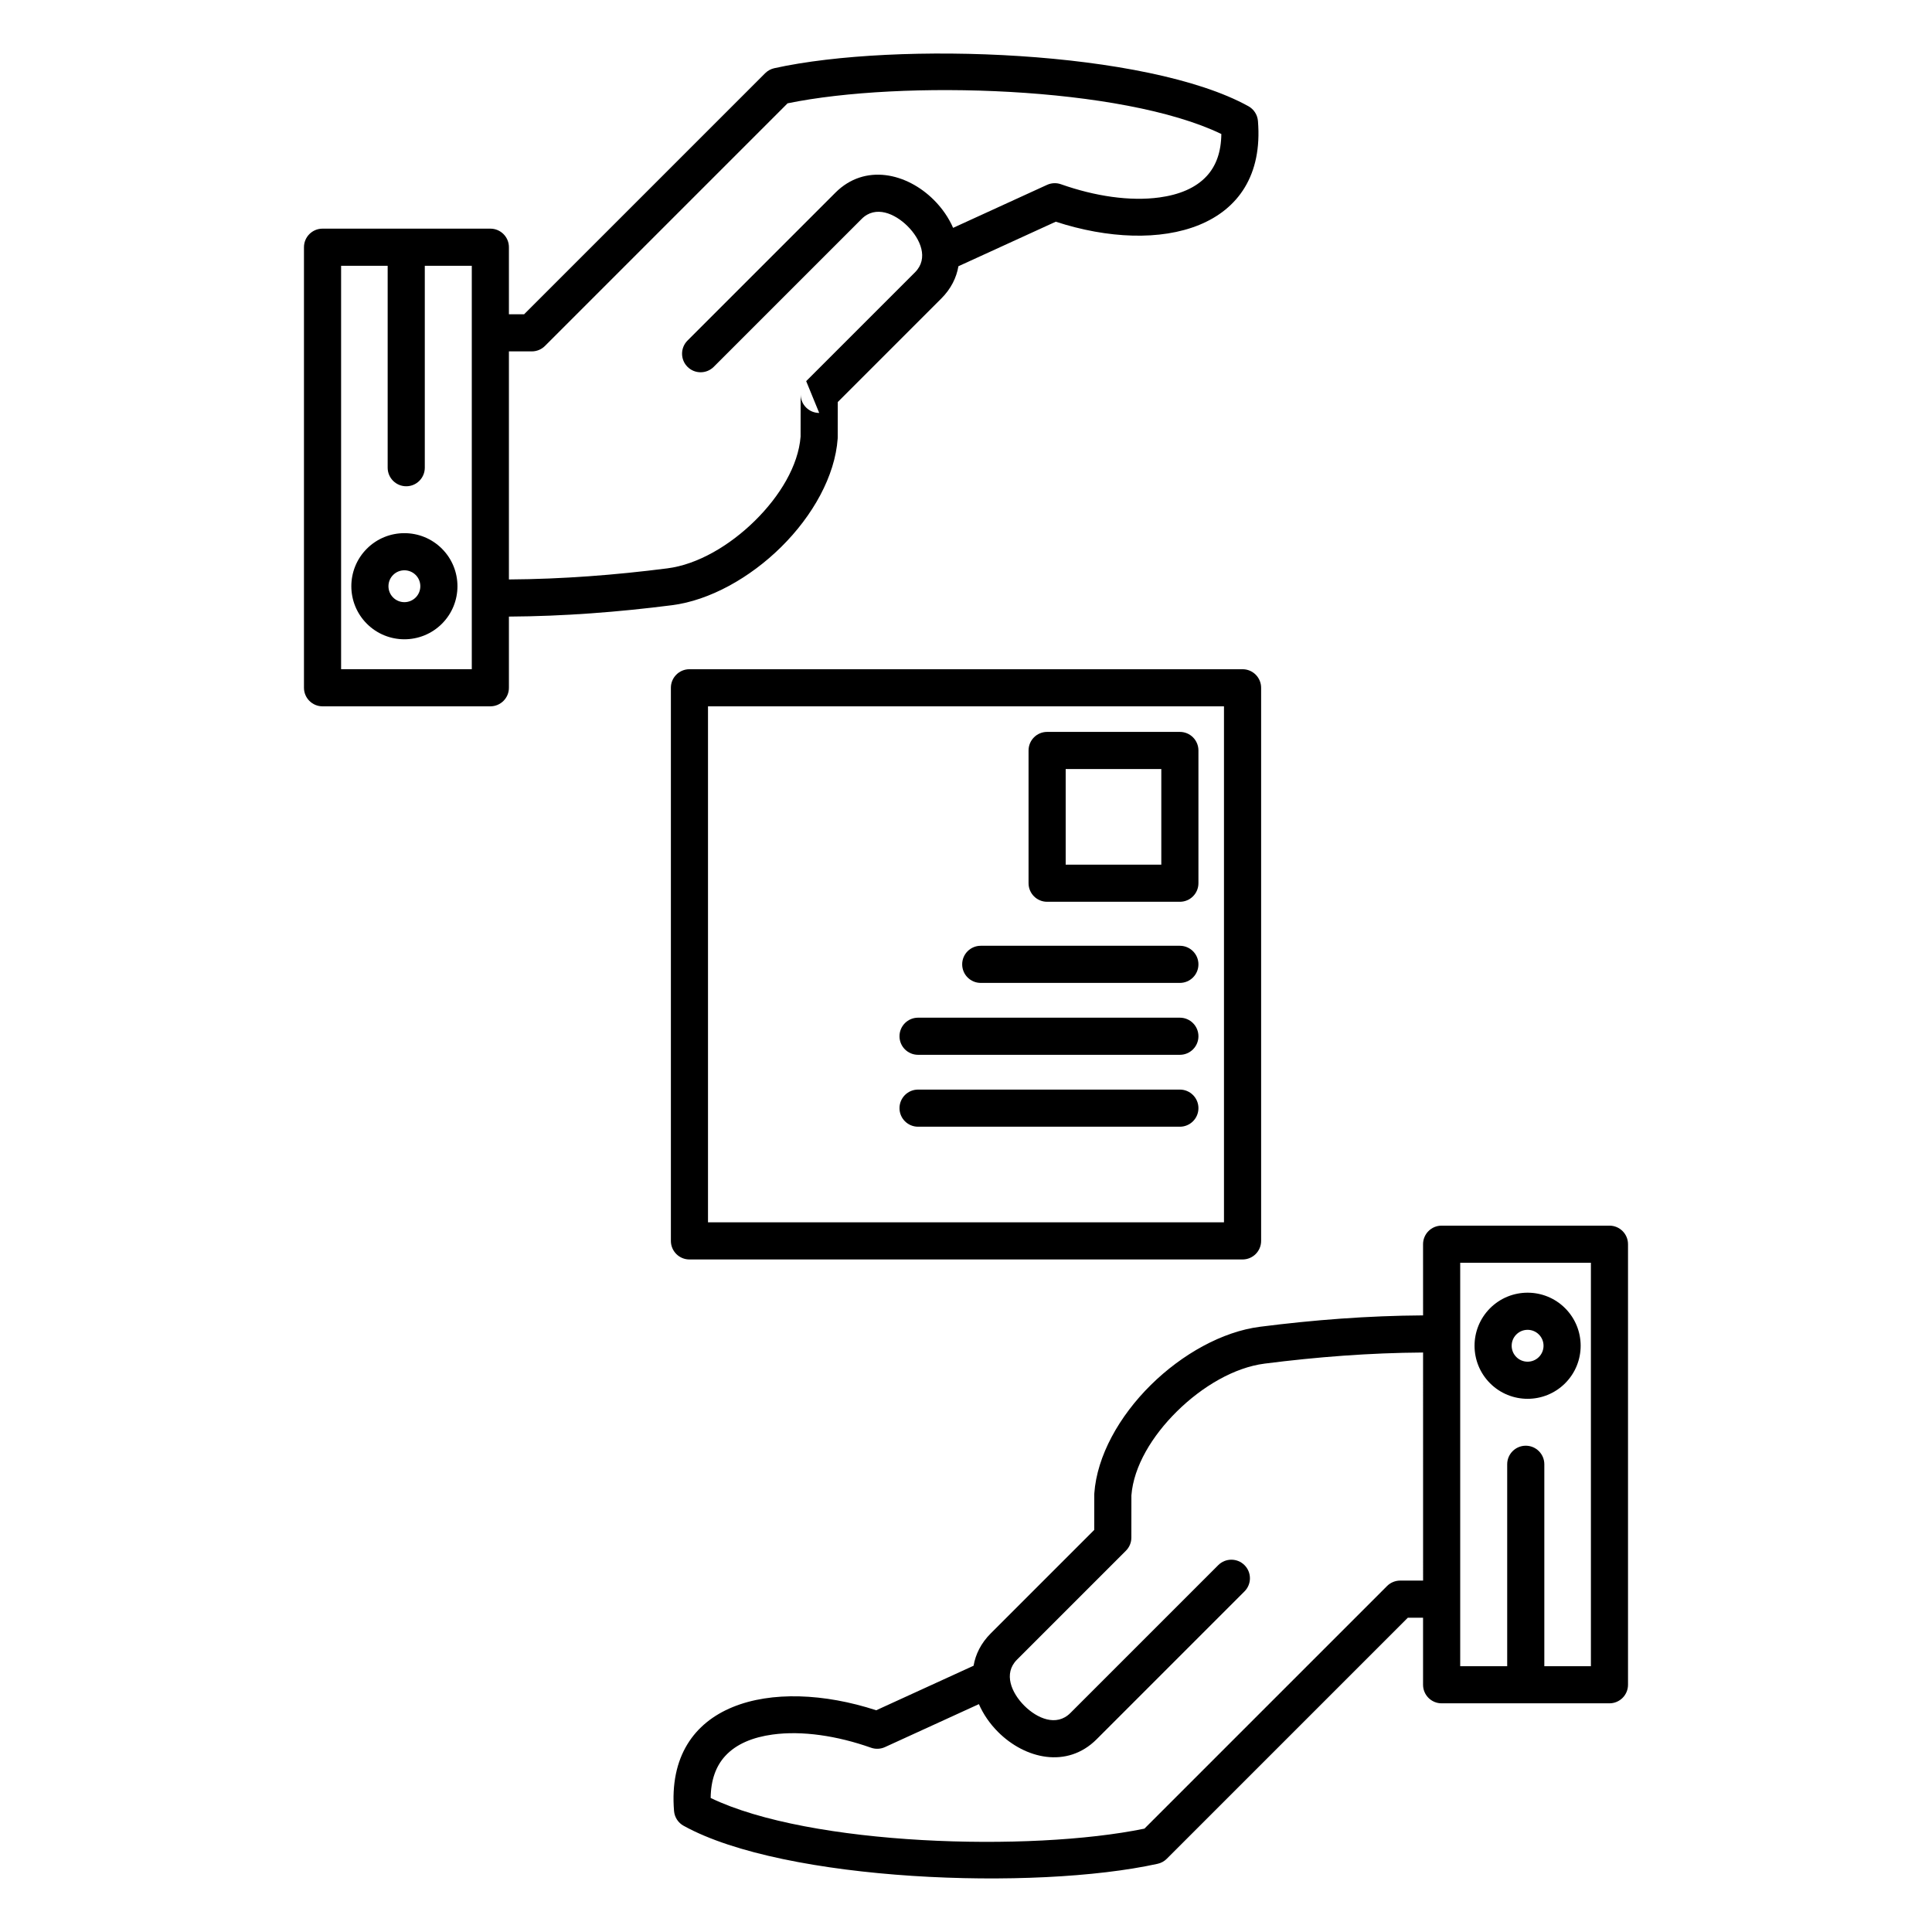
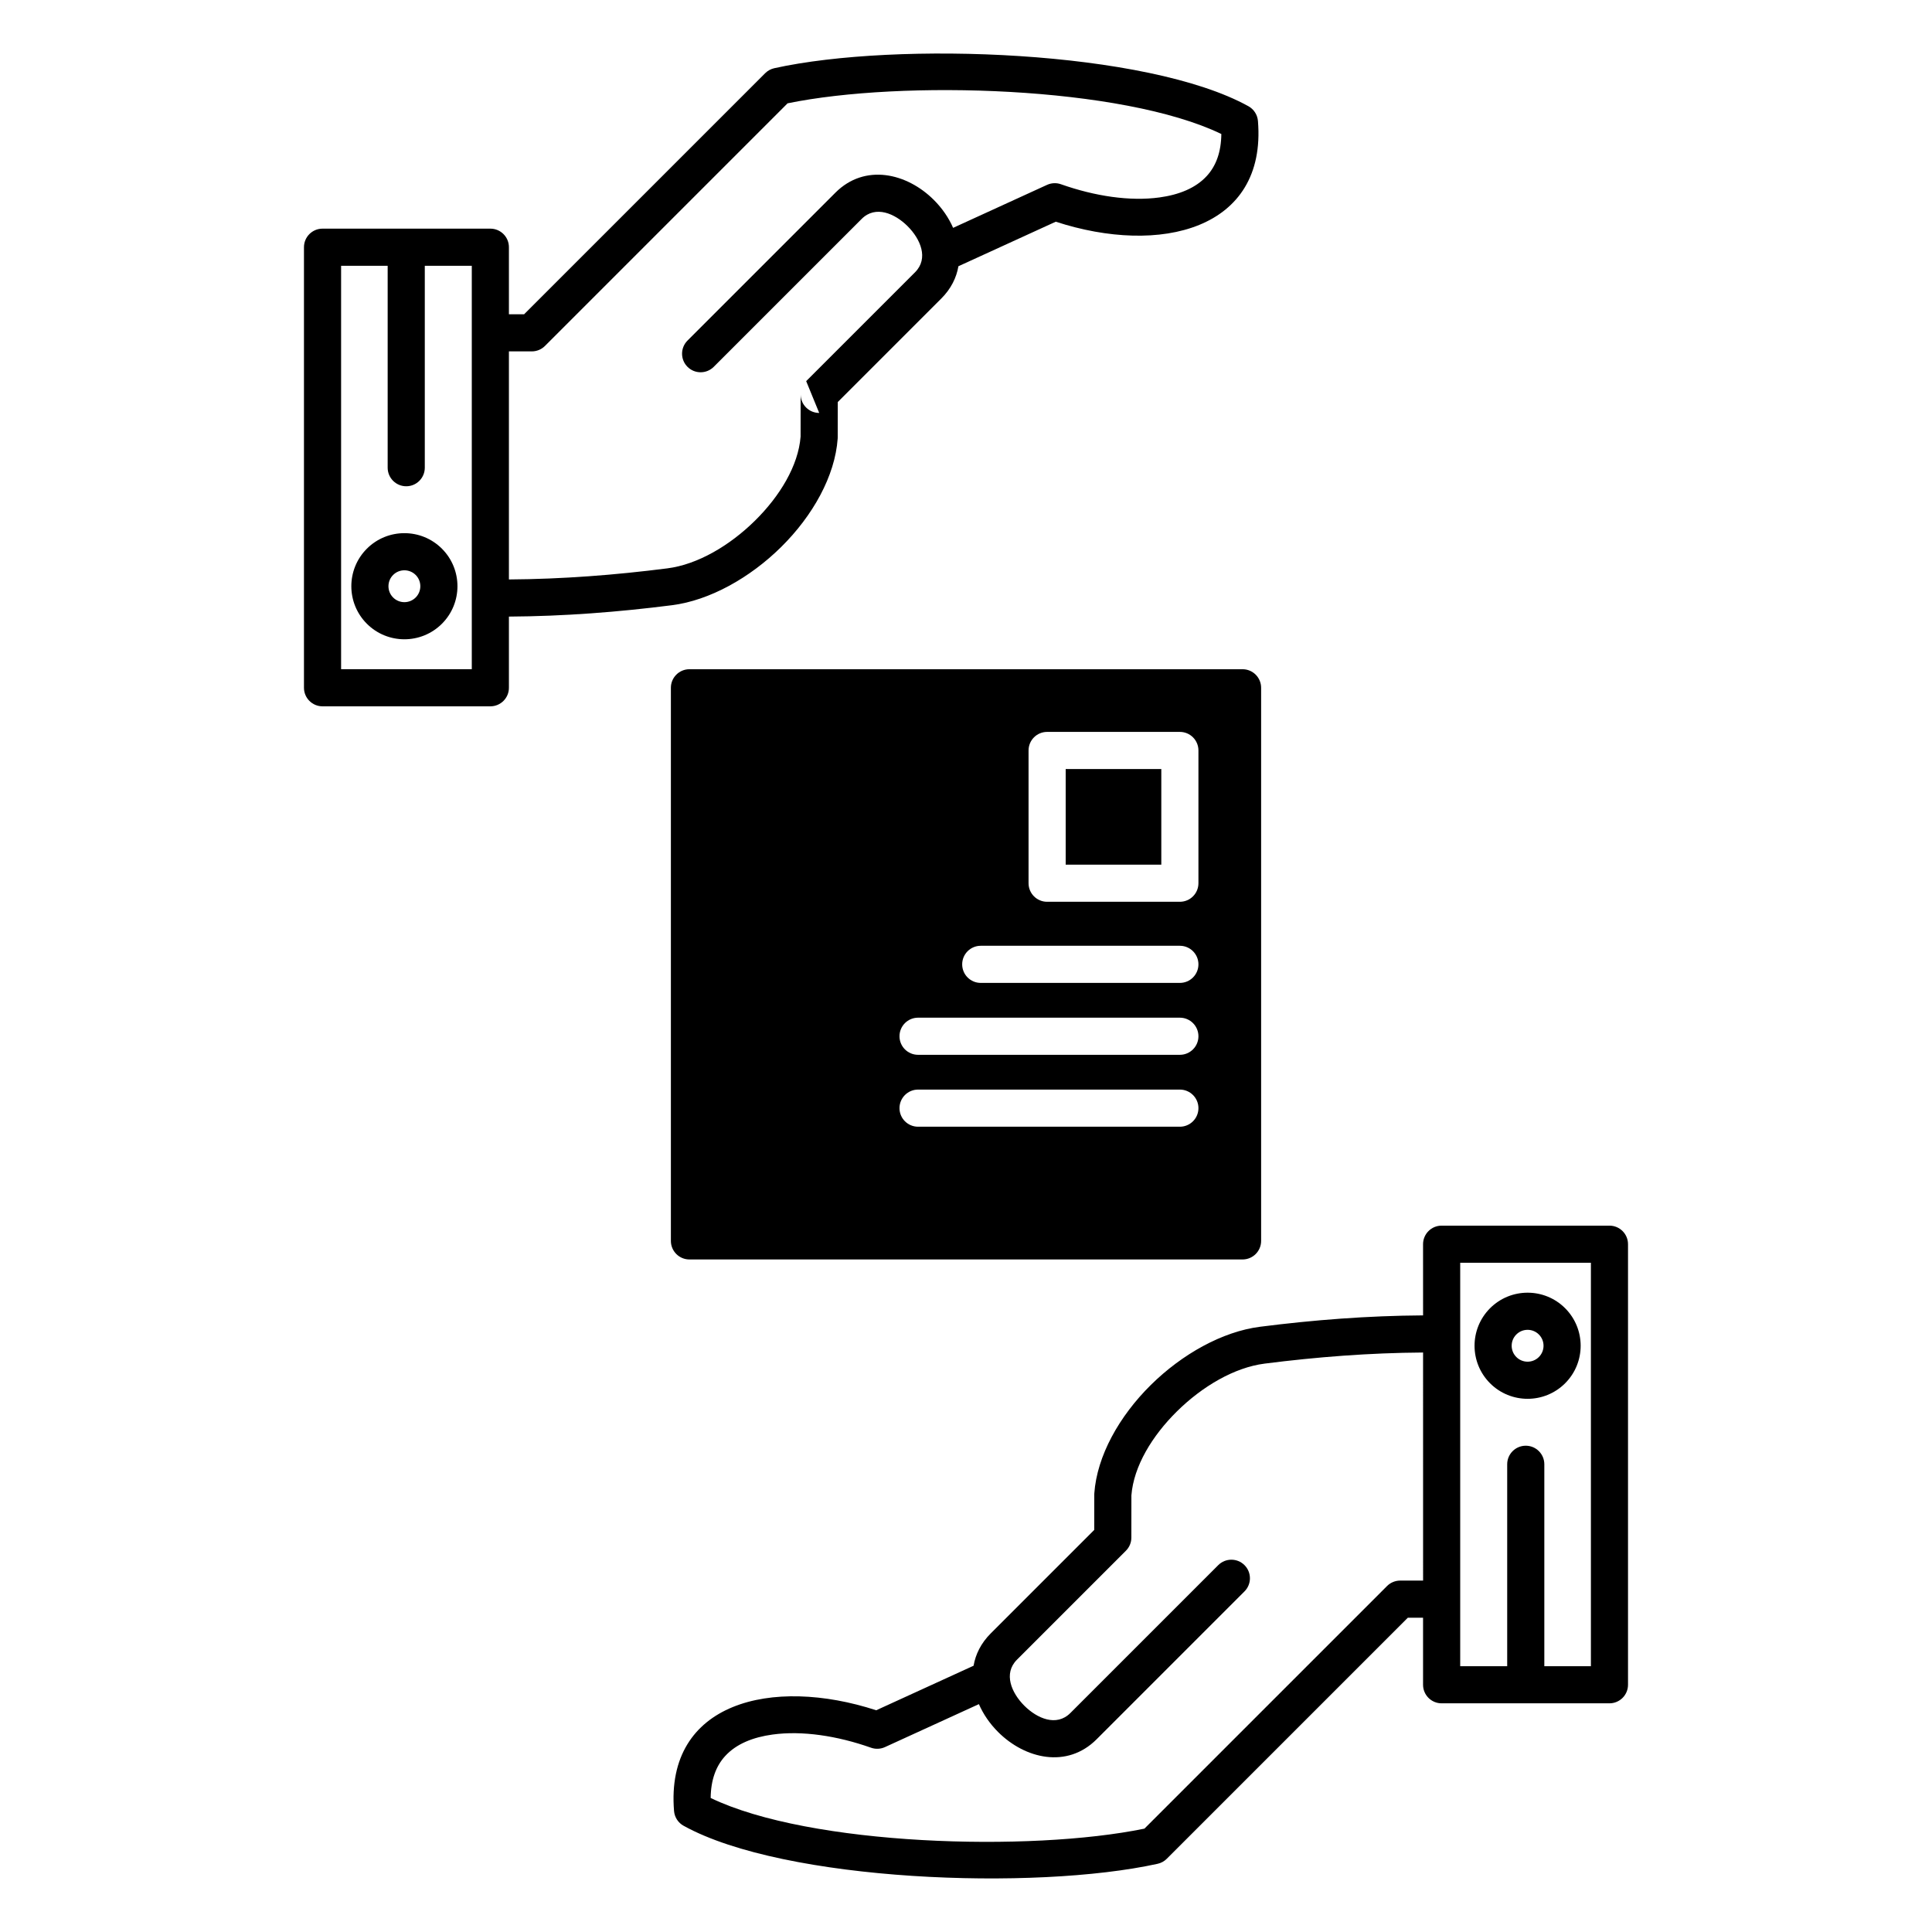
<svg xmlns="http://www.w3.org/2000/svg" fill="#000000" width="800px" height="800px" version="1.1" viewBox="144 144 512 512">
-   <path d="m521.13 492.59c-14.598 0.09-28.988 1.199-43.238 3.019-9.938 1.27-20.605 7.223-28.902 15.414-8.398 8.293-14.285 18.828-14.984 28.719-0.008 0.117-0.012 0.23-0.012 0.344l-0.008 9.355-27.434 27.43c-2.578 2.582-4.023 5.527-4.543 8.57-0.07 0.027-0.141 0.059-0.211 0.09l-25.59 11.707c-27.594-9.004-55.953-2.156-53.578 26.703 0.137 1.641 1.082 3.102 2.519 3.898 26.77 14.828 93.129 17.254 125.64 10.082 0.914-0.199 1.754-0.66 2.418-1.324l63.887-63.887h4.031v17.766c0 2.719 2.203 4.922 4.918 4.922h44.477c2.719 0 4.922-2.203 4.922-4.922v-116.75c0-2.715-2.203-4.918-4.922-4.918h-44.477c-2.715 0-4.918 2.203-4.918 4.918zm0 9.84c-14.176 0.09-28.152 1.176-41.992 2.941-8.027 1.023-16.531 6.039-23.234 12.656-6.555 6.473-11.461 14.52-12.07 22.25l-0.012 11.207c0 1.375-0.562 2.613-1.473 3.504h0.004s-2.859 2.859-28.844 28.844c-3.68 3.68-1.438 8.812 1.945 12.195 3.387 3.387 8.52 5.625 12.199 1.945l39.195-39.195c1.922-1.918 5.039-1.918 6.957 0 1.922 1.922 1.922 5.039 0 6.957 0 0-39.195 39.199-39.195 39.199-7.801 7.801-18.941 5.227-26.113-1.945-2.164-2.164-3.91-4.691-5.078-7.375l-24.895 11.387c-1.16 0.531-2.484 0.59-3.688 0.164-9-3.18-18.301-4.566-26.105-3.492-5.125 0.703-9.578 2.445-12.555 5.699-2.457 2.688-3.793 6.371-3.84 11.109 26.266 12.668 84.723 14.352 114.95 8.129l64.297-64.297c0.926-0.922 2.176-1.441 3.481-1.441h6.07zm32.133 83.129h12.344v-106.91h-34.637v106.91h12.453v-53.512c0-2.715 2.203-4.918 4.922-4.918 2.715 0 4.918 2.203 4.918 4.918zm-14.379-94.867c-5.484 5.492-5.484 14.402 0 19.891 5.492 5.488 14.402 5.488 19.891 0 5.488-5.488 5.488-14.398 0-19.891-5.488-5.488-14.398-5.488-19.891 0zm6.961 6.961c1.648-1.648 4.324-1.648 5.973 0 1.648 1.648 1.648 4.324 0 5.973-1.648 1.648-4.324 1.648-5.973 0s-1.648-4.324 0-5.973zm-67.633-171.38c0-2.719-2.203-4.922-4.922-4.922h-146.58c-2.719 0-4.918 2.203-4.918 4.922v146.58c0 2.715 2.199 4.918 4.918 4.918h146.58c2.719 0 4.922-2.203 4.922-4.918zm-9.844 4.918v136.74h-136.74v-136.74h136.74zm-81.07 111.4h69.379c2.715 0 4.922-2.203 4.922-4.918s-2.207-4.922-4.922-4.922h-69.379c-2.719 0-4.922 2.207-4.922 4.922s2.203 4.918 4.922 4.918zm0-19.055h69.379c2.715 0 4.922-2.203 4.922-4.918 0-2.719-2.207-4.922-4.922-4.922h-69.379c-2.719 0-4.922 2.203-4.922 4.922 0 2.715 2.203 4.918 4.922 4.918zm16.609-19.055h52.77c2.715 0 4.922-2.203 4.922-4.922 0-2.715-2.207-4.918-4.922-4.918h-52.77c-2.715 0-4.918 2.203-4.918 4.918 0 2.719 2.203 4.922 4.918 4.922zm57.691-61.598c0-2.719-2.203-4.922-4.922-4.922h-35.18c-2.715 0-4.918 2.203-4.918 4.922v35.18c0 2.715 2.203 4.918 4.918 4.918h35.18c2.719 0 4.922-2.203 4.922-4.918zm-9.84 4.918v25.34h-25.34v-25.34zm-172.89-120.52v-17.766c0-2.719-2.199-4.922-4.918-4.922h-44.477c-2.715 0-4.918 2.203-4.918 4.922v116.75c0 2.715 2.203 4.918 4.918 4.918h44.477c2.719 0 4.918-2.203 4.918-4.918v-18.863c14.598-0.086 28.992-1.199 43.242-3.019 9.934-1.27 20.602-7.223 28.898-15.414 8.398-8.293 14.285-18.828 14.984-28.719 0.008-0.113 0.012-0.23 0.012-0.344l0.012-9.355 27.43-27.43c2.582-2.582 4.027-5.527 4.547-8.57 0.07-0.027 0.141-0.059 0.207-0.09l25.59-11.707c27.594 9.004 55.957 2.156 53.578-26.703-0.137-1.637-1.082-3.102-2.519-3.898-26.77-14.824-93.129-17.254-125.64-10.082-0.918 0.203-1.758 0.66-2.422 1.324l-63.887 63.887zm-22.293-12.848v53.512c0 2.715-2.203 4.922-4.918 4.922s-4.922-2.207-4.922-4.922v-53.512h-12.34v106.91h34.633v-106.91zm4.539 94.867c5.488-5.488 5.488-14.402 0-19.891-5.488-5.488-14.402-5.488-19.891 0-5.488 5.488-5.488 14.402 0 19.891 5.488 5.488 14.402 5.488 19.891 0zm-6.957-6.957c-1.652 1.648-4.328 1.648-5.977 0-1.648-1.648-1.648-4.328 0-5.973 1.648-1.648 4.324-1.648 5.977 0 1.645 1.645 1.645 4.324 0 5.973zm142.43-97.961 24.891-11.391c1.164-0.531 2.484-0.59 3.688-0.164 9 3.18 18.301 4.566 26.105 3.496 5.129-0.703 9.578-2.445 12.555-5.703 2.461-2.684 3.793-6.371 3.84-11.109-26.266-12.668-84.723-14.352-114.95-8.129l-64.297 64.297c-0.922 0.922-2.176 1.441-3.481 1.441h-6.07v60.441c14.176-0.09 28.152-1.172 41.992-2.941 8.027-1.023 16.535-6.039 23.234-12.656 6.555-6.469 11.465-14.52 12.07-22.25l0.012-11.207c0 1.305 0.516 2.559 1.441 3.481 0.922 0.926 2.172 1.445 3.481 1.445 0 0-3.453-8.43-3.453-8.43s2.859-2.856 28.844-28.84c3.68-3.684 1.441-8.816-1.945-12.199-3.383-3.383-8.52-5.625-12.199-1.945l-39.195 39.195c-1.922 1.922-5.039 1.922-6.957 0-1.922-1.918-1.922-5.035 0-6.957l39.195-39.195c7.801-7.805 18.941-5.231 26.113 1.945 2.164 2.164 3.91 4.688 5.082 7.375z" fill-rule="evenodd" />
+   <path d="m521.13 492.59c-14.598 0.09-28.988 1.199-43.238 3.019-9.938 1.27-20.605 7.223-28.902 15.414-8.398 8.293-14.285 18.828-14.984 28.719-0.008 0.117-0.012 0.23-0.012 0.344l-0.008 9.355-27.434 27.43c-2.578 2.582-4.023 5.527-4.543 8.57-0.07 0.027-0.141 0.059-0.211 0.09l-25.59 11.707c-27.594-9.004-55.953-2.156-53.578 26.703 0.137 1.641 1.082 3.102 2.519 3.898 26.77 14.828 93.129 17.254 125.64 10.082 0.914-0.199 1.754-0.66 2.418-1.324l63.887-63.887h4.031v17.766c0 2.719 2.203 4.922 4.918 4.922h44.477c2.719 0 4.922-2.203 4.922-4.922v-116.75c0-2.715-2.203-4.918-4.922-4.918h-44.477c-2.715 0-4.918 2.203-4.918 4.918zm0 9.84c-14.176 0.09-28.152 1.176-41.992 2.941-8.027 1.023-16.531 6.039-23.234 12.656-6.555 6.473-11.461 14.52-12.07 22.25l-0.012 11.207c0 1.375-0.562 2.613-1.473 3.504h0.004s-2.859 2.859-28.844 28.844c-3.68 3.68-1.438 8.812 1.945 12.195 3.387 3.387 8.52 5.625 12.199 1.945l39.195-39.195c1.922-1.918 5.039-1.918 6.957 0 1.922 1.922 1.922 5.039 0 6.957 0 0-39.195 39.199-39.195 39.199-7.801 7.801-18.941 5.227-26.113-1.945-2.164-2.164-3.91-4.691-5.078-7.375l-24.895 11.387c-1.16 0.531-2.484 0.59-3.688 0.164-9-3.18-18.301-4.566-26.105-3.492-5.125 0.703-9.578 2.445-12.555 5.699-2.457 2.688-3.793 6.371-3.84 11.109 26.266 12.668 84.723 14.352 114.95 8.129l64.297-64.297c0.926-0.922 2.176-1.441 3.481-1.441h6.07zm32.133 83.129h12.344v-106.91h-34.637v106.91h12.453v-53.512c0-2.715 2.203-4.918 4.922-4.918 2.715 0 4.918 2.203 4.918 4.918zm-14.379-94.867c-5.484 5.492-5.484 14.402 0 19.891 5.492 5.488 14.402 5.488 19.891 0 5.488-5.488 5.488-14.398 0-19.891-5.488-5.488-14.398-5.488-19.891 0zm6.961 6.961c1.648-1.648 4.324-1.648 5.973 0 1.648 1.648 1.648 4.324 0 5.973-1.648 1.648-4.324 1.648-5.973 0s-1.648-4.324 0-5.973zm-67.633-171.38c0-2.719-2.203-4.922-4.922-4.922h-146.58c-2.719 0-4.918 2.203-4.918 4.922v146.58c0 2.715 2.199 4.918 4.918 4.918h146.58c2.719 0 4.922-2.203 4.922-4.918zm-9.844 4.918v136.74h-136.74h136.74zm-81.07 111.4h69.379c2.715 0 4.922-2.203 4.922-4.918s-2.207-4.922-4.922-4.922h-69.379c-2.719 0-4.922 2.207-4.922 4.922s2.203 4.918 4.922 4.918zm0-19.055h69.379c2.715 0 4.922-2.203 4.922-4.918 0-2.719-2.207-4.922-4.922-4.922h-69.379c-2.719 0-4.922 2.203-4.922 4.922 0 2.715 2.203 4.918 4.922 4.918zm16.609-19.055h52.77c2.715 0 4.922-2.203 4.922-4.922 0-2.715-2.207-4.918-4.922-4.918h-52.77c-2.715 0-4.918 2.203-4.918 4.918 0 2.719 2.203 4.922 4.918 4.922zm57.691-61.598c0-2.719-2.203-4.922-4.922-4.922h-35.18c-2.715 0-4.918 2.203-4.918 4.922v35.18c0 2.715 2.203 4.918 4.918 4.918h35.18c2.719 0 4.922-2.203 4.922-4.918zm-9.84 4.918v25.34h-25.34v-25.34zm-172.89-120.52v-17.766c0-2.719-2.199-4.922-4.918-4.922h-44.477c-2.715 0-4.918 2.203-4.918 4.922v116.75c0 2.715 2.203 4.918 4.918 4.918h44.477c2.719 0 4.918-2.203 4.918-4.918v-18.863c14.598-0.086 28.992-1.199 43.242-3.019 9.934-1.27 20.602-7.223 28.898-15.414 8.398-8.293 14.285-18.828 14.984-28.719 0.008-0.113 0.012-0.23 0.012-0.344l0.012-9.355 27.43-27.43c2.582-2.582 4.027-5.527 4.547-8.57 0.07-0.027 0.141-0.059 0.207-0.09l25.59-11.707c27.594 9.004 55.957 2.156 53.578-26.703-0.137-1.637-1.082-3.102-2.519-3.898-26.77-14.824-93.129-17.254-125.64-10.082-0.918 0.203-1.758 0.66-2.422 1.324l-63.887 63.887zm-22.293-12.848v53.512c0 2.715-2.203 4.922-4.918 4.922s-4.922-2.207-4.922-4.922v-53.512h-12.34v106.91h34.633v-106.91zm4.539 94.867c5.488-5.488 5.488-14.402 0-19.891-5.488-5.488-14.402-5.488-19.891 0-5.488 5.488-5.488 14.402 0 19.891 5.488 5.488 14.402 5.488 19.891 0zm-6.957-6.957c-1.652 1.648-4.328 1.648-5.977 0-1.648-1.648-1.648-4.328 0-5.973 1.648-1.648 4.324-1.648 5.977 0 1.645 1.645 1.645 4.324 0 5.973zm142.43-97.961 24.891-11.391c1.164-0.531 2.484-0.59 3.688-0.164 9 3.18 18.301 4.566 26.105 3.496 5.129-0.703 9.578-2.445 12.555-5.703 2.461-2.684 3.793-6.371 3.84-11.109-26.266-12.668-84.723-14.352-114.95-8.129l-64.297 64.297c-0.922 0.922-2.176 1.441-3.481 1.441h-6.07v60.441c14.176-0.09 28.152-1.172 41.992-2.941 8.027-1.023 16.535-6.039 23.234-12.656 6.555-6.469 11.465-14.52 12.07-22.25l0.012-11.207c0 1.305 0.516 2.559 1.441 3.481 0.922 0.926 2.172 1.445 3.481 1.445 0 0-3.453-8.43-3.453-8.43s2.859-2.856 28.844-28.84c3.68-3.684 1.441-8.816-1.945-12.199-3.383-3.383-8.52-5.625-12.199-1.945l-39.195 39.195c-1.922 1.922-5.039 1.922-6.957 0-1.922-1.918-1.922-5.035 0-6.957l39.195-39.195c7.801-7.805 18.941-5.231 26.113 1.945 2.164 2.164 3.91 4.688 5.082 7.375z" fill-rule="evenodd" />
</svg>